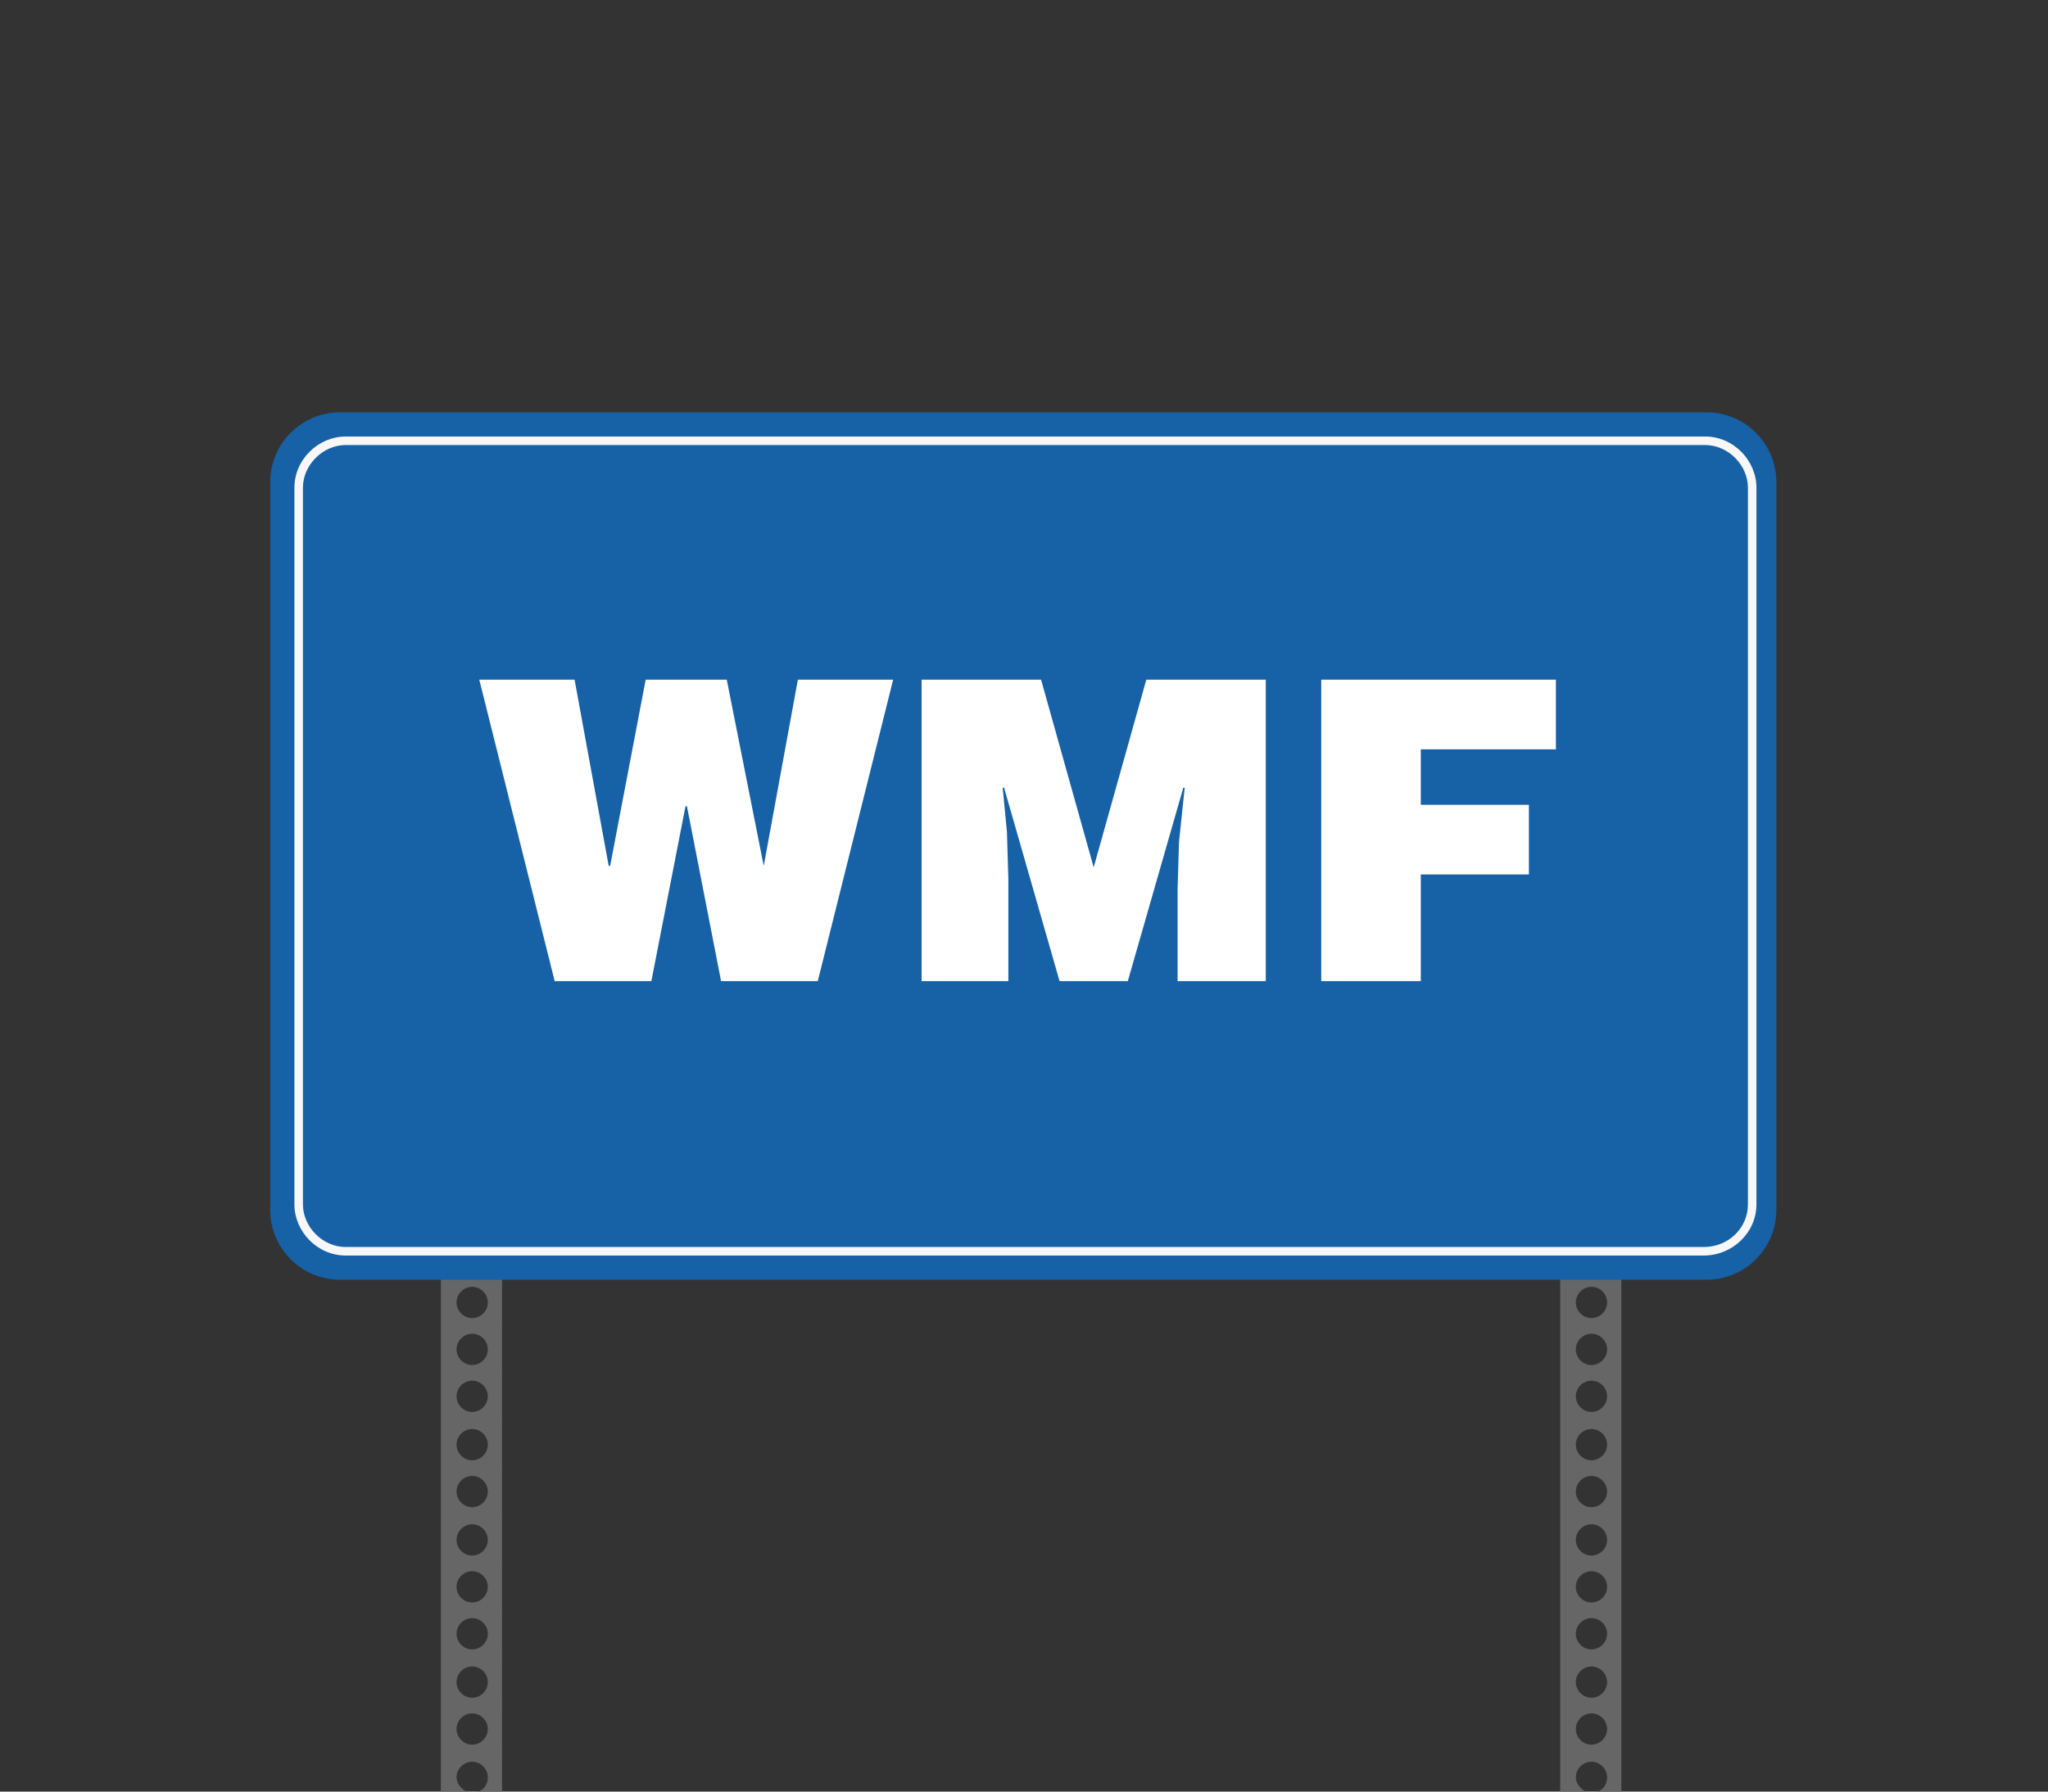
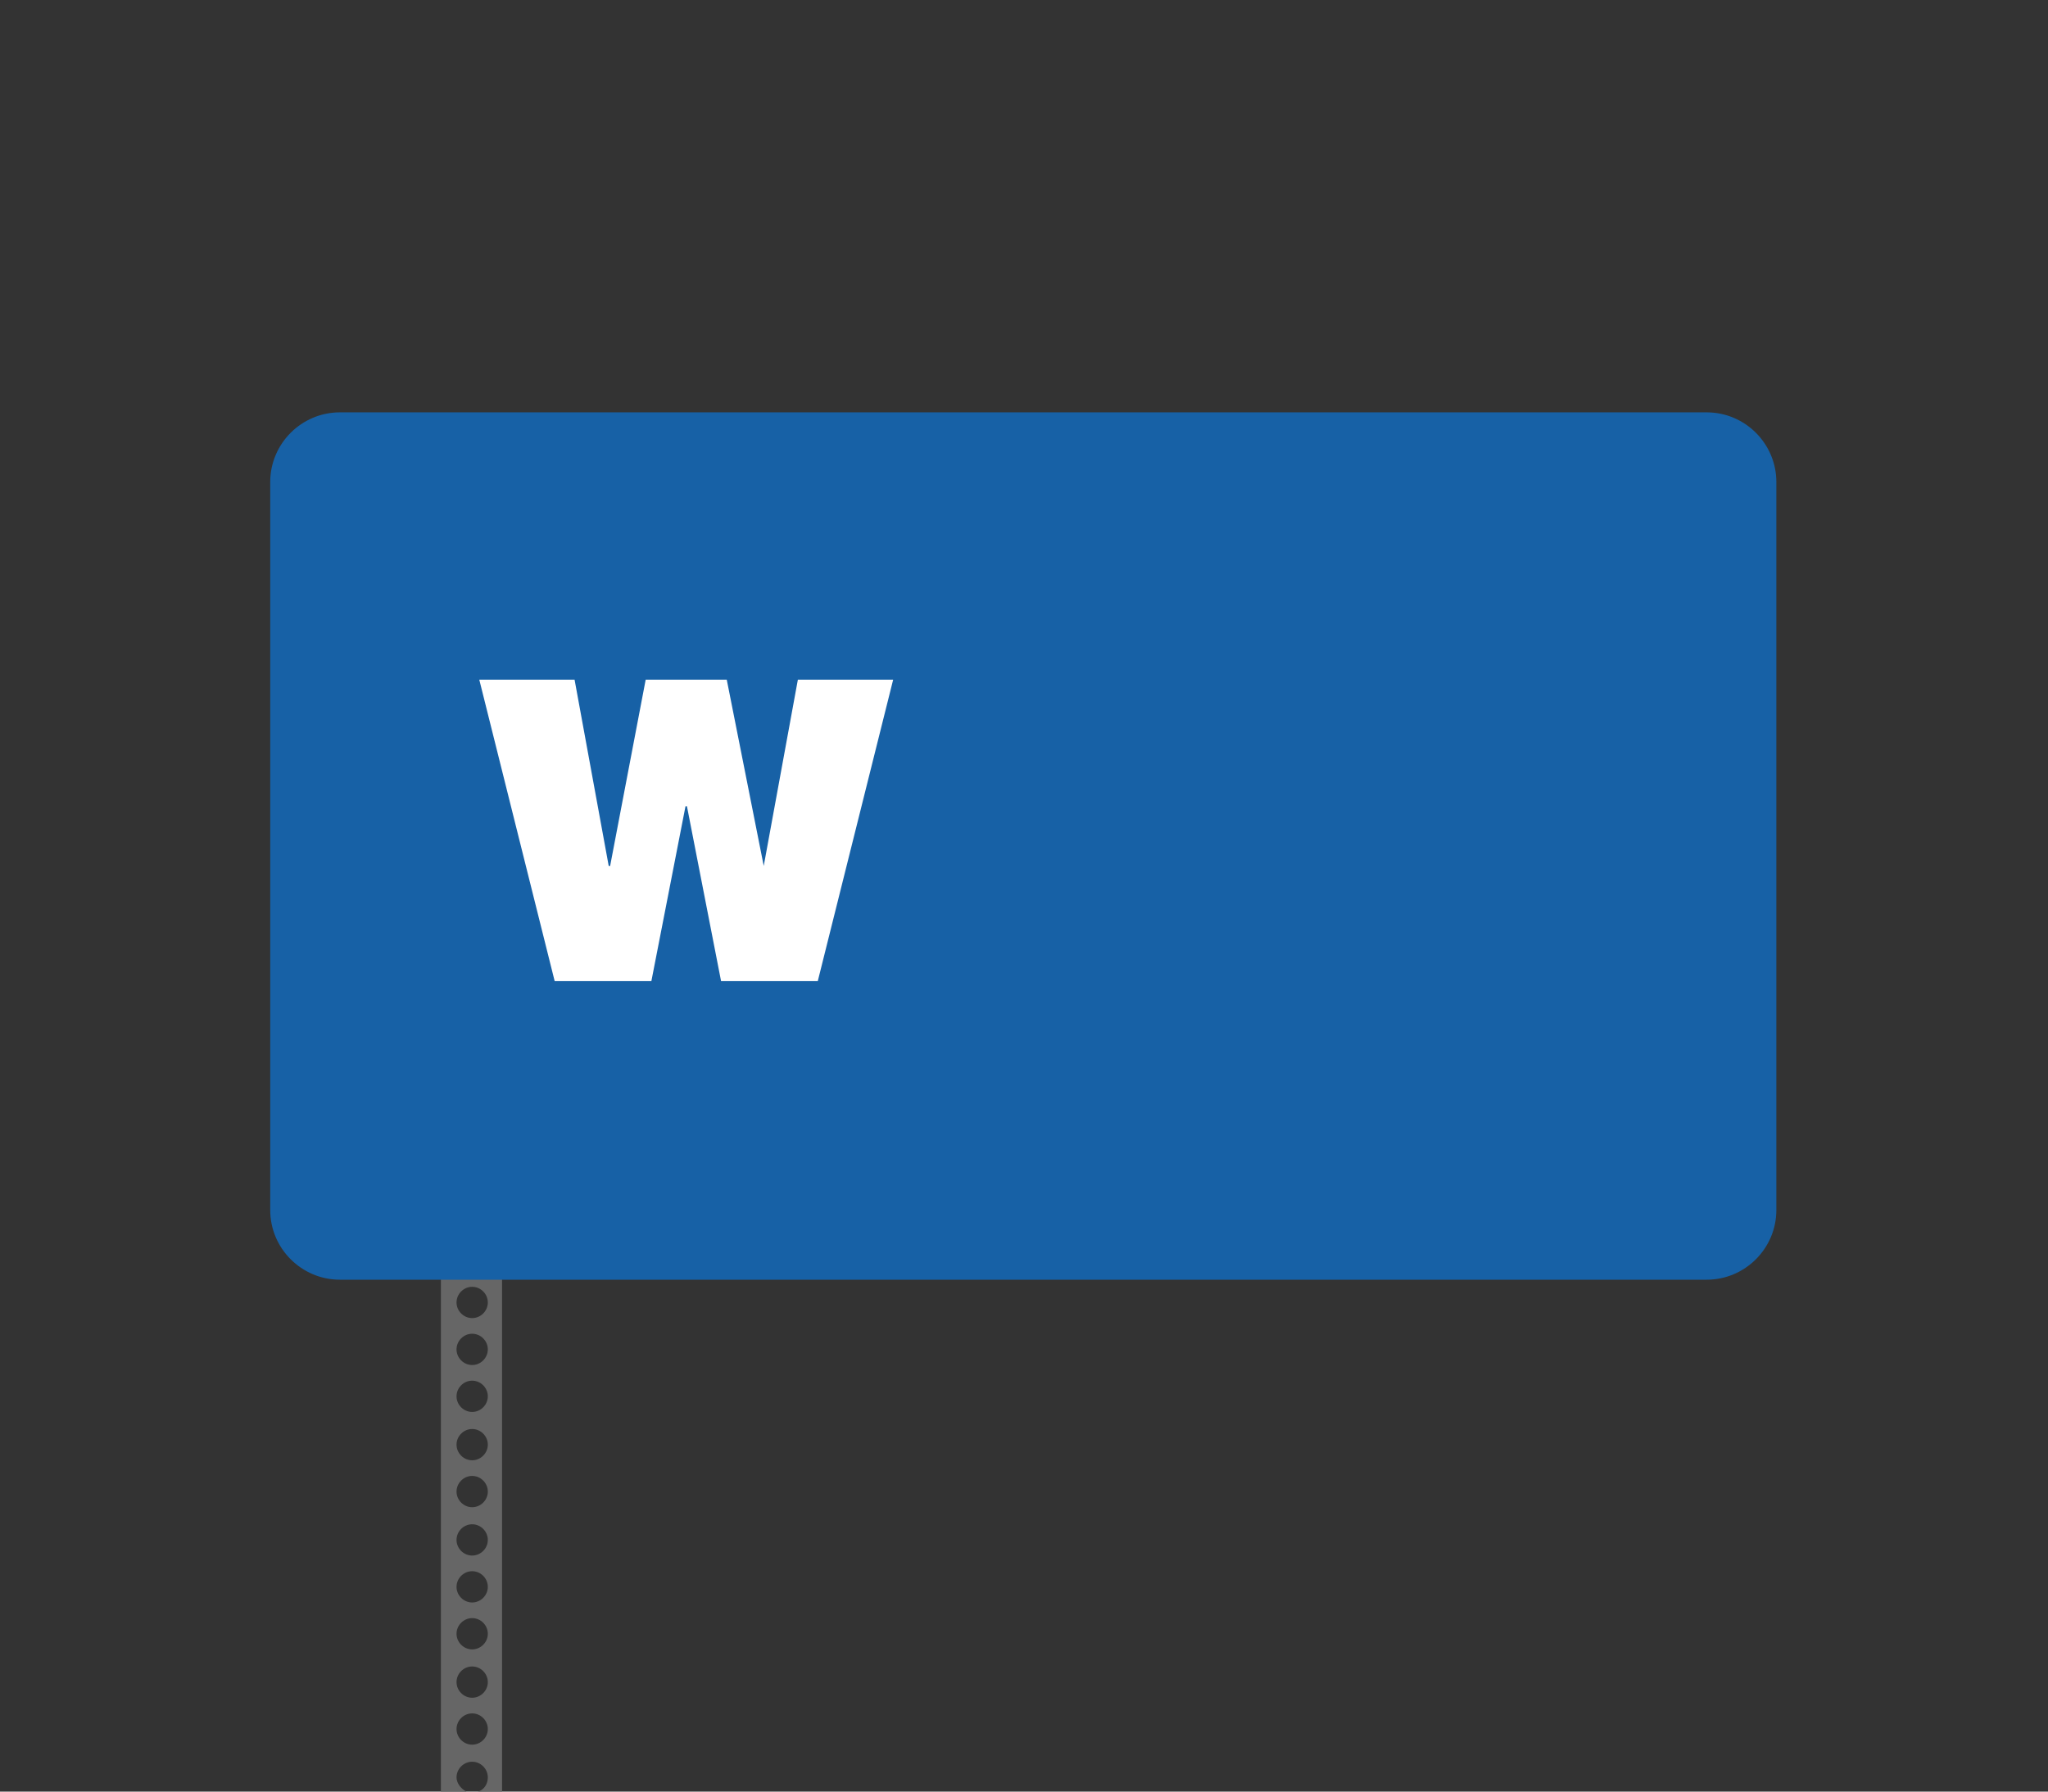
<svg xmlns="http://www.w3.org/2000/svg" version="1.1" id="Layer_1" x="0px" y="0px" viewBox="0 0 144 126" style="enable-background:new 0 0 144 126;" xml:space="preserve">
  <rect x="0" y="0" width="144" height="126" fill="#333333" stroke="none" />
  <style type="text/css">
	.st0{fill:#666666;}
	.st1{fill:#1761A6;}
	.st2{fill:#F7F7F7;}
	.st3{fill:#FFFFFF;}
</style>
  <path class="st0" d="M32.8,126c-0.4-0.2-0.7-0.6-0.7-1c0-0.6,0.5-1.1,1.1-1.1s1.1,0.5,1.1,1.1c0,0.5-0.3,0.9-0.7,1h1.7V35.9h-4.3  V126H32.8z M33.2,37c0.6,0,1.1,0.5,1.1,1.1c0,0.6-0.5,1.1-1.1,1.1s-1.1-0.5-1.1-1.1C32.1,37.5,32.6,37,33.2,37z M33.2,40.3  c0.6,0,1.1,0.5,1.1,1.1s-0.5,1.1-1.1,1.1s-1.1-0.5-1.1-1.1S32.6,40.3,33.2,40.3z M33.2,43.7c0.6,0,1.1,0.5,1.1,1.1s-0.5,1.1-1.1,1.1  s-1.1-0.5-1.1-1.1S32.6,43.7,33.2,43.7z M33.2,47c0.6,0,1.1,0.5,1.1,1.1s-0.5,1.1-1.1,1.1s-1.1-0.5-1.1-1.1S32.6,47,33.2,47z   M33.2,50.4c0.6,0,1.1,0.5,1.1,1.1c0,0.6-0.5,1.1-1.1,1.1s-1.1-0.5-1.1-1.1C32.1,50.9,32.6,50.4,33.2,50.4z M33.2,53.7  c0.6,0,1.1,0.5,1.1,1.1c0,0.6-0.5,1.1-1.1,1.1s-1.1-0.5-1.1-1.1C32.1,54.2,32.6,53.7,33.2,53.7z M33.2,57c0.6,0,1.1,0.5,1.1,1.1  s-0.5,1.1-1.1,1.1s-1.1-0.5-1.1-1.1S32.6,57,33.2,57z M33.2,60.4c0.6,0,1.1,0.5,1.1,1.1s-0.5,1.1-1.1,1.1s-1.1-0.5-1.1-1.1  S32.6,60.4,33.2,60.4z M33.2,63.7c0.6,0,1.1,0.5,1.1,1.1S33.8,66,33.2,66s-1.1-0.5-1.1-1.1S32.6,63.7,33.2,63.7z M33.2,67.1  c0.6,0,1.1,0.5,1.1,1.1c0,0.6-0.5,1.1-1.1,1.1s-1.1-0.5-1.1-1.1C32.1,67.6,32.6,67.1,33.2,67.1z M33.2,70.4c0.6,0,1.1,0.5,1.1,1.1  c0,0.6-0.5,1.1-1.1,1.1s-1.1-0.5-1.1-1.1C32.1,70.9,32.6,70.4,33.2,70.4z M33.2,73.8c0.6,0,1.1,0.5,1.1,1.1S33.8,76,33.2,76  s-1.1-0.5-1.1-1.1S32.6,73.8,33.2,73.8z M33.2,77.1c0.6,0,1.1,0.5,1.1,1.1s-0.5,1.1-1.1,1.1s-1.1-0.5-1.1-1.1S32.6,77.1,33.2,77.1z   M33.2,80.4c0.6,0,1.1,0.5,1.1,1.1s-0.5,1.1-1.1,1.1s-1.1-0.5-1.1-1.1S32.6,80.4,33.2,80.4z M33.2,83.8c0.6,0,1.1,0.5,1.1,1.1  c0,0.6-0.5,1.1-1.1,1.1s-1.1-0.5-1.1-1.1C32.1,84.3,32.6,83.8,33.2,83.8z M33.2,87.1c0.6,0,1.1,0.5,1.1,1.1c0,0.6-0.5,1.1-1.1,1.1  s-1.1-0.5-1.1-1.1C32.1,87.6,32.6,87.1,33.2,87.1z M33.2,90.5c0.6,0,1.1,0.5,1.1,1.1s-0.5,1.1-1.1,1.1s-1.1-0.5-1.1-1.1  S32.6,90.5,33.2,90.5z M33.2,93.8c0.6,0,1.1,0.5,1.1,1.1S33.8,96,33.2,96s-1.1-0.5-1.1-1.1S32.6,93.8,33.2,93.8z M33.2,97.1  c0.6,0,1.1,0.5,1.1,1.1s-0.5,1.1-1.1,1.1s-1.1-0.5-1.1-1.1S32.6,97.1,33.2,97.1z M33.2,100.5c0.6,0,1.1,0.5,1.1,1.1  c0,0.6-0.5,1.1-1.1,1.1s-1.1-0.5-1.1-1.1C32.1,101,32.6,100.5,33.2,100.5z M33.2,103.8c0.6,0,1.1,0.5,1.1,1.1c0,0.6-0.5,1.1-1.1,1.1  s-1.1-0.5-1.1-1.1C32.1,104.3,32.6,103.8,33.2,103.8z M33.2,107.2c0.6,0,1.1,0.5,1.1,1.1s-0.5,1.1-1.1,1.1s-1.1-0.5-1.1-1.1  S32.6,107.2,33.2,107.2z M33.2,110.5c0.6,0,1.1,0.5,1.1,1.1s-0.5,1.1-1.1,1.1s-1.1-0.5-1.1-1.1S32.6,110.5,33.2,110.5z M33.2,113.8  c0.6,0,1.1,0.5,1.1,1.1s-0.5,1.1-1.1,1.1s-1.1-0.5-1.1-1.1S32.6,113.8,33.2,113.8z M33.2,117.2c0.6,0,1.1,0.5,1.1,1.1  s-0.5,1.1-1.1,1.1s-1.1-0.5-1.1-1.1S32.6,117.2,33.2,117.2z M33.2,120.5c0.6,0,1.1,0.5,1.1,1.1c0,0.6-0.5,1.1-1.1,1.1  s-1.1-0.5-1.1-1.1C32.1,121,32.6,120.5,33.2,120.5z" />
-   <path class="st0" d="M111.5,126c-0.4-0.2-0.7-0.6-0.7-1c0-0.6,0.5-1.1,1.1-1.1c0.6,0,1.1,0.5,1.1,1.1c0,0.5-0.3,0.9-0.7,1h1.7V35.9  h-4.3V126H111.5z M111.9,37c0.6,0,1.1,0.5,1.1,1.1c0,0.6-0.5,1.1-1.1,1.1c-0.6,0-1.1-0.5-1.1-1.1C110.8,37.5,111.3,37,111.9,37z   M111.9,40.3c0.6,0,1.1,0.5,1.1,1.1s-0.5,1.1-1.1,1.1c-0.6,0-1.1-0.5-1.1-1.1S111.3,40.3,111.9,40.3z M111.9,43.7  c0.6,0,1.1,0.5,1.1,1.1s-0.5,1.1-1.1,1.1c-0.6,0-1.1-0.5-1.1-1.1S111.3,43.7,111.9,43.7z M111.9,47c0.6,0,1.1,0.5,1.1,1.1  s-0.5,1.1-1.1,1.1c-0.6,0-1.1-0.5-1.1-1.1S111.3,47,111.9,47z M111.9,50.4c0.6,0,1.1,0.5,1.1,1.1c0,0.6-0.5,1.1-1.1,1.1  c-0.6,0-1.1-0.5-1.1-1.1C110.8,50.9,111.3,50.4,111.9,50.4z M111.9,53.7c0.6,0,1.1,0.5,1.1,1.1c0,0.6-0.5,1.1-1.1,1.1  c-0.6,0-1.1-0.5-1.1-1.1C110.8,54.2,111.3,53.7,111.9,53.7z M111.9,57c0.6,0,1.1,0.5,1.1,1.1s-0.5,1.1-1.1,1.1  c-0.6,0-1.1-0.5-1.1-1.1S111.3,57,111.9,57z M111.9,60.4c0.6,0,1.1,0.5,1.1,1.1s-0.5,1.1-1.1,1.1c-0.6,0-1.1-0.5-1.1-1.1  S111.3,60.4,111.9,60.4z M111.9,63.7c0.6,0,1.1,0.5,1.1,1.1s-0.5,1.1-1.1,1.1c-0.6,0-1.1-0.5-1.1-1.1S111.3,63.7,111.9,63.7z   M111.9,67.1c0.6,0,1.1,0.5,1.1,1.1c0,0.6-0.5,1.1-1.1,1.1c-0.6,0-1.1-0.5-1.1-1.1C110.8,67.6,111.3,67.1,111.9,67.1z M111.9,70.4  c0.6,0,1.1,0.5,1.1,1.1c0,0.6-0.5,1.1-1.1,1.1c-0.6,0-1.1-0.5-1.1-1.1C110.8,70.9,111.3,70.4,111.9,70.4z M111.9,73.8  c0.6,0,1.1,0.5,1.1,1.1s-0.5,1.1-1.1,1.1c-0.6,0-1.1-0.5-1.1-1.1S111.3,73.8,111.9,73.8z M111.9,77.1c0.6,0,1.1,0.5,1.1,1.1  s-0.5,1.1-1.1,1.1c-0.6,0-1.1-0.5-1.1-1.1S111.3,77.1,111.9,77.1z M111.9,80.4c0.6,0,1.1,0.5,1.1,1.1s-0.5,1.1-1.1,1.1  c-0.6,0-1.1-0.5-1.1-1.1S111.3,80.4,111.9,80.4z M111.9,83.8c0.6,0,1.1,0.5,1.1,1.1c0,0.6-0.5,1.1-1.1,1.1c-0.6,0-1.1-0.5-1.1-1.1  C110.8,84.3,111.3,83.8,111.9,83.8z M111.9,87.1c0.6,0,1.1,0.5,1.1,1.1c0,0.6-0.5,1.1-1.1,1.1c-0.6,0-1.1-0.5-1.1-1.1  C110.8,87.6,111.3,87.1,111.9,87.1z M111.9,90.5c0.6,0,1.1,0.5,1.1,1.1s-0.5,1.1-1.1,1.1c-0.6,0-1.1-0.5-1.1-1.1  S111.3,90.5,111.9,90.5z M111.9,93.8c0.6,0,1.1,0.5,1.1,1.1s-0.5,1.1-1.1,1.1c-0.6,0-1.1-0.5-1.1-1.1S111.3,93.8,111.9,93.8z   M111.9,97.1c0.6,0,1.1,0.5,1.1,1.1s-0.5,1.1-1.1,1.1c-0.6,0-1.1-0.5-1.1-1.1S111.3,97.1,111.9,97.1z M111.9,100.5  c0.6,0,1.1,0.5,1.1,1.1c0,0.6-0.5,1.1-1.1,1.1c-0.6,0-1.1-0.5-1.1-1.1C110.8,101,111.3,100.5,111.9,100.5z M111.9,103.8  c0.6,0,1.1,0.5,1.1,1.1c0,0.6-0.5,1.1-1.1,1.1c-0.6,0-1.1-0.5-1.1-1.1C110.8,104.3,111.3,103.8,111.9,103.8z M111.9,107.2  c0.6,0,1.1,0.5,1.1,1.1s-0.5,1.1-1.1,1.1c-0.6,0-1.1-0.5-1.1-1.1S111.3,107.2,111.9,107.2z M111.9,110.5c0.6,0,1.1,0.5,1.1,1.1  s-0.5,1.1-1.1,1.1c-0.6,0-1.1-0.5-1.1-1.1S111.3,110.5,111.9,110.5z M111.9,113.8c0.6,0,1.1,0.5,1.1,1.1s-0.5,1.1-1.1,1.1  c-0.6,0-1.1-0.5-1.1-1.1S111.3,113.8,111.9,113.8z M111.9,117.2c0.6,0,1.1,0.5,1.1,1.1s-0.5,1.1-1.1,1.1c-0.6,0-1.1-0.5-1.1-1.1  S111.3,117.2,111.9,117.2z M111.9,120.5c0.6,0,1.1,0.5,1.1,1.1c0,0.6-0.5,1.1-1.1,1.1c-0.6,0-1.1-0.5-1.1-1.1  C110.8,121,111.3,120.5,111.9,120.5z" />
  <g>
    <g>
      <g>
        <path class="st1" d="M120,90H23.9c-2.7,0-4.9-2.2-4.9-4.9V33.9c0-2.7,2.2-4.9,4.9-4.9H120c2.7,0,4.9,2.2,4.9,4.9v51.2     C124.9,87.8,122.7,90,120,90" />
      </g>
      <g>
-         <path class="st2" d="M119.8,88.3H24.3c-2,0-3.6-1.7-3.6-3.6V34.3c0-2,1.7-3.6,3.6-3.6h95.6c2,0,3.6,1.7,3.6,3.6v50.4     C123.5,86.7,121.8,88.3,119.8,88.3z M24.3,31.3c-1.6,0-3,1.4-3,3v50.4c0,1.6,1.4,3,3,3h95.5c1.7,0,3.1-1.3,3.1-3V34.3     c0-1.6-1.4-3-3-3H24.3z" />
-       </g>
+         </g>
    </g>
    <g>
      <path class="st3" d="M53.7,60.9L53.7,60.9l2.4-13.1h6.7L57.5,69h-6.8l-2.4-12.3h-0.1L45.8,69H39l-5.3-21.2h6.7l2.4,13.1h0.1    l2.5-13.1h5.7L53.7,60.9z" />
-       <path class="st3" d="M64.8,69V47.8h8.4L76.9,61l3.7-13.2H89V69h-6.2v-6.5l0.1-3.3l0.4-3.8h-0.1L79.3,69h-4.8l-3.9-13.6h-0.1    l0.3,3.1l0.1,3.3V69H64.8z" />
-       <path class="st3" d="M92.9,69V47.8h16.5v4.9h-9.5v3.9h7.6v4.9h-7.6V69H92.9z" />
    </g>
  </g>
</svg>